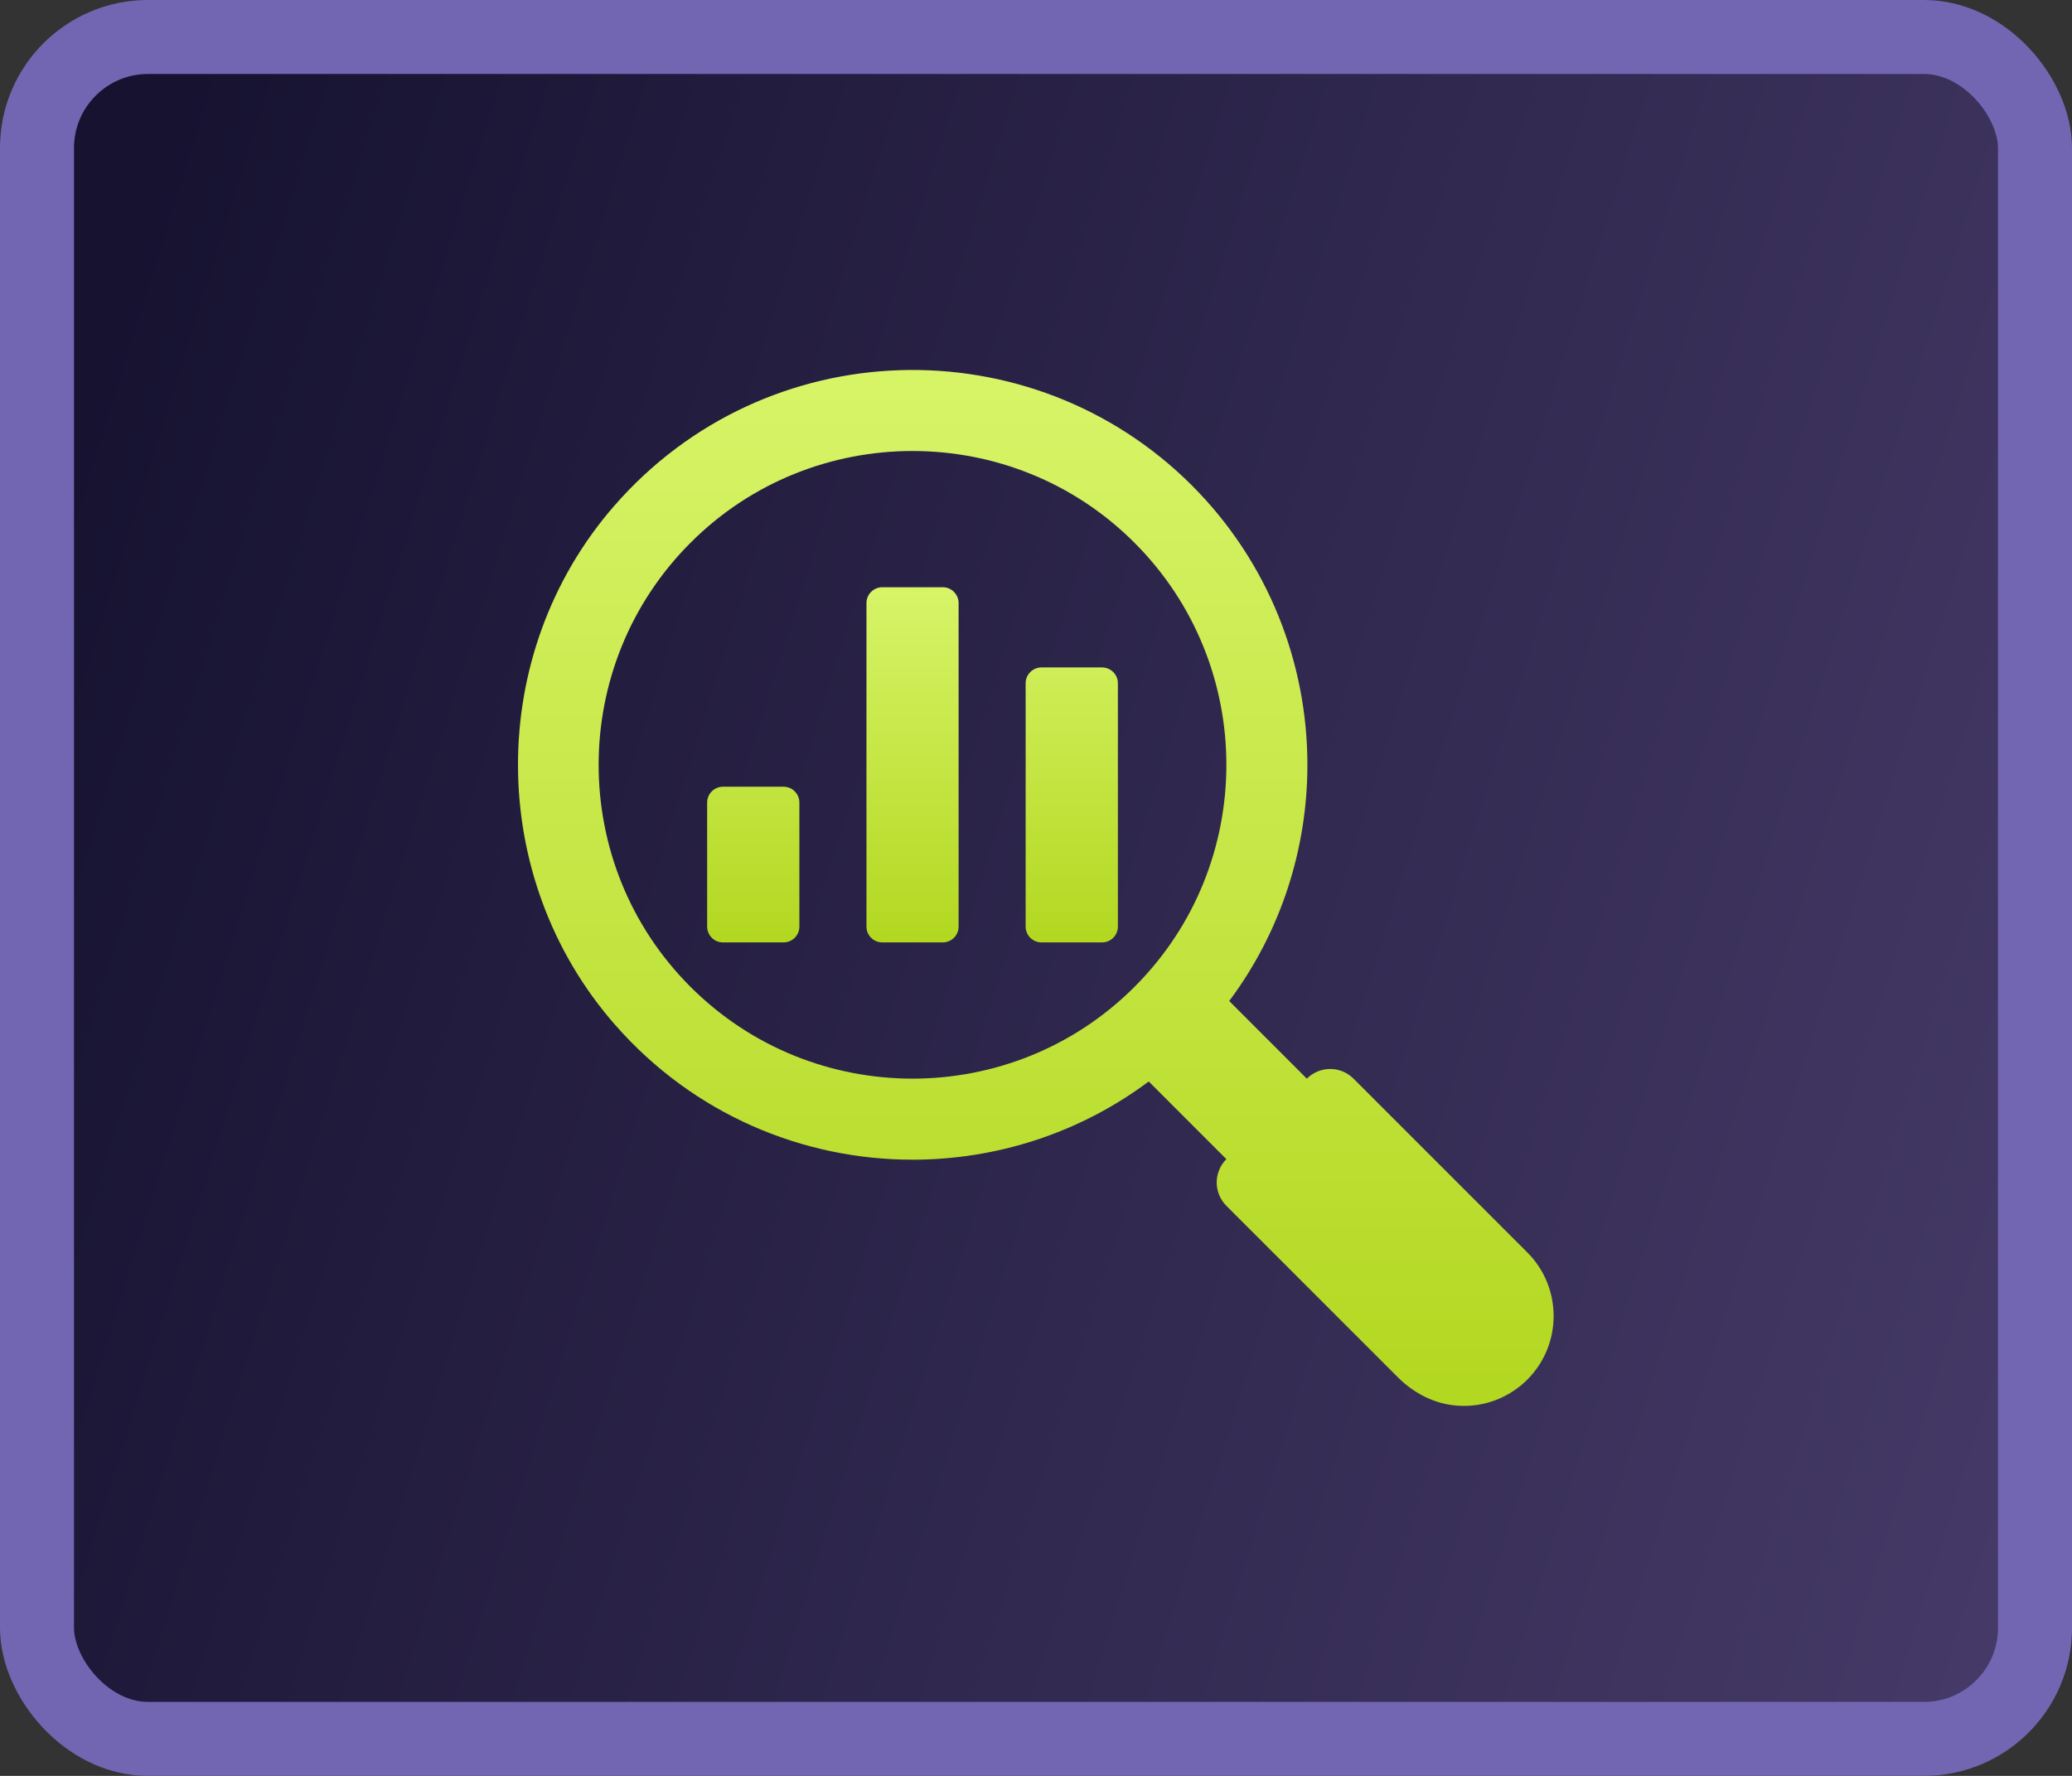
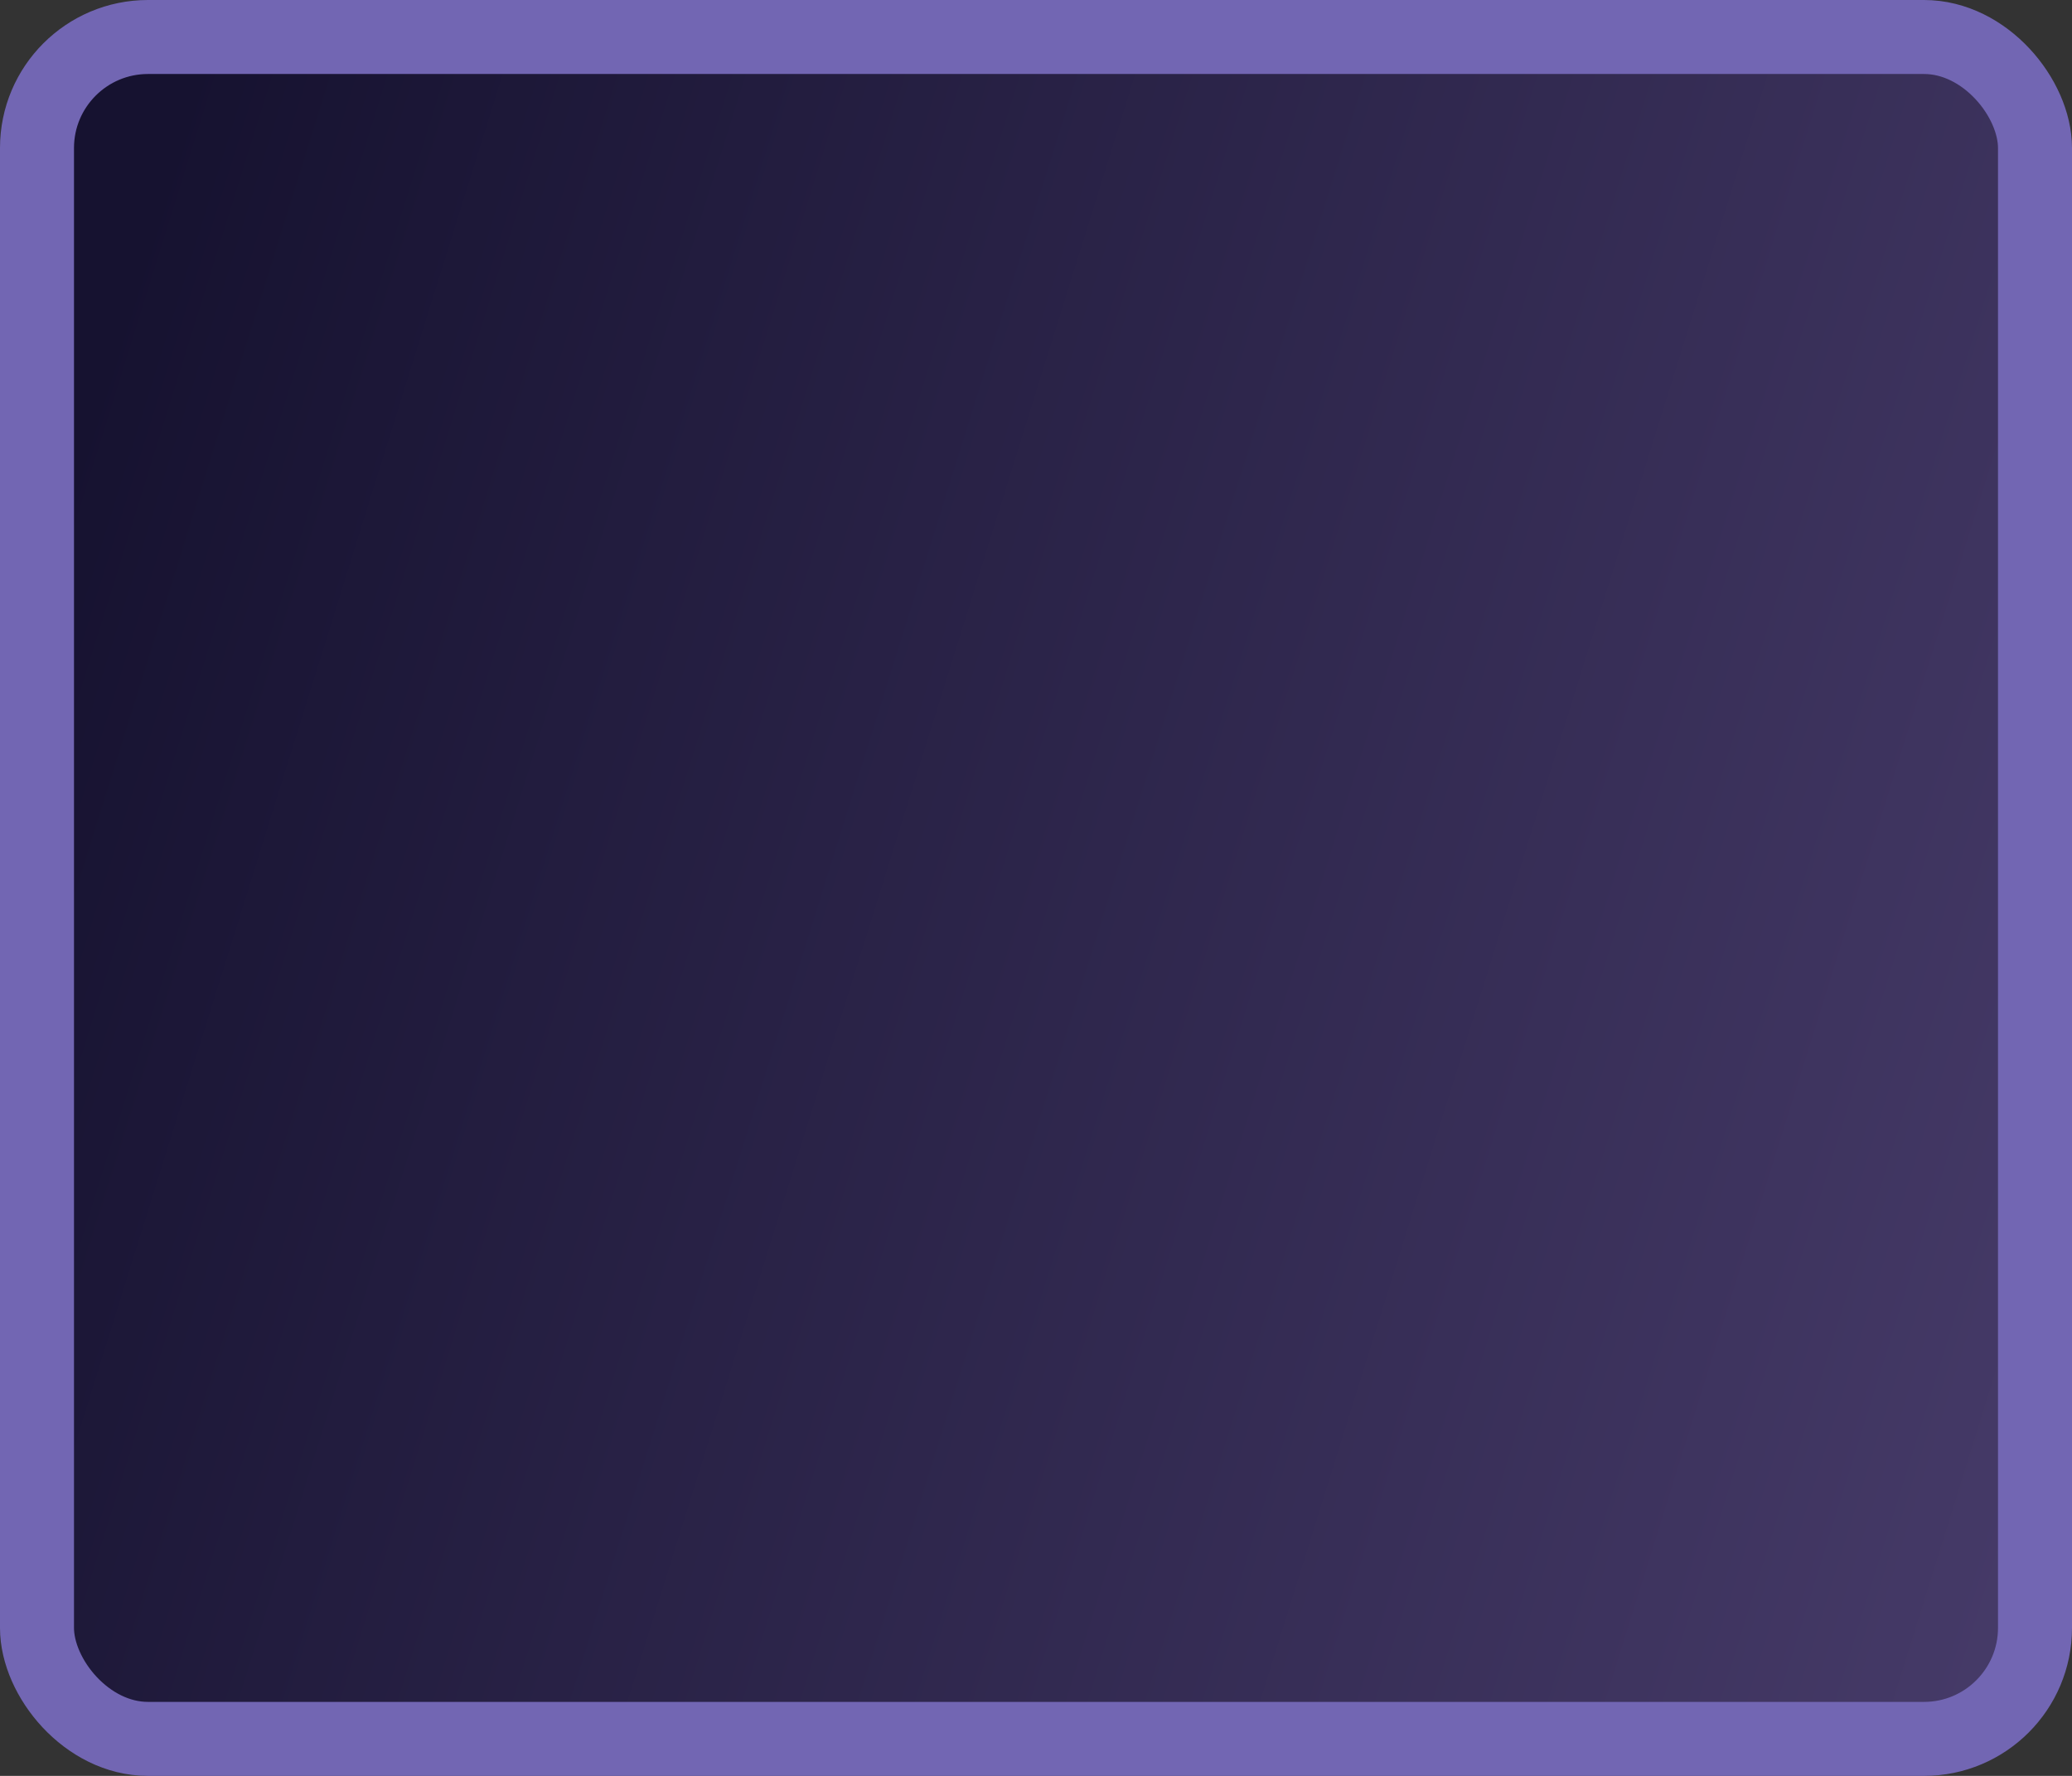
<svg xmlns="http://www.w3.org/2000/svg" width="56" height="48" viewBox="0 0 56 48" fill="none">
  <rect x="0" y="0" width="56" height="48" fill="#333333" stroke="none" />
  <rect x="1" y="1" width="54" height="46" rx="3" fill="url(#paint0_linear_1709_158)" stroke="#7266B3" stroke-width="2" />
-   <path d="M41.28 33.853L36.582 29.155C36.499 29.072 36.401 29.006 36.292 28.961C36.184 28.916 36.068 28.893 35.951 28.893C35.834 28.893 35.718 28.916 35.61 28.961C35.501 29.006 35.403 29.072 35.32 29.155L33.222 27.056C34.631 25.17 35.335 22.921 35.335 20.672C35.335 17.937 34.292 15.202 32.214 13.121C27.873 8.784 20.7 8.967 16.602 13.671C13.123 17.663 13.134 23.719 16.625 27.701C18.755 30.13 21.711 31.345 24.663 31.345C26.912 31.345 29.16 30.64 31.047 29.231L33.145 31.33C33.062 31.413 32.996 31.511 32.952 31.619C32.907 31.727 32.884 31.843 32.884 31.96C32.884 32.078 32.907 32.194 32.952 32.302C32.996 32.41 33.062 32.508 33.145 32.591L37.784 37.23C38.221 37.667 38.796 37.96 39.414 37.995C39.757 38.017 40.101 37.965 40.423 37.843C40.744 37.721 41.036 37.532 41.28 37.289C42.226 36.34 42.226 34.799 41.28 33.853ZM30.663 26.673C27.357 29.98 21.972 29.983 18.662 26.673C15.352 23.366 15.352 17.981 18.662 14.671C20.315 13.015 22.491 12.19 24.663 12.19C26.838 12.19 29.01 13.015 30.663 14.671C33.973 17.981 33.973 23.366 30.663 26.673Z" fill="url(#paint1_linear_1709_158)" />
-   <path d="M28.148 18.04H29.786C29.842 18.04 29.898 18.051 29.949 18.073C30.001 18.094 30.048 18.126 30.088 18.166C30.128 18.205 30.159 18.252 30.181 18.304C30.202 18.356 30.213 18.412 30.213 18.468V25.045C30.213 25.281 30.022 25.472 29.786 25.472H28.148C27.912 25.472 27.72 25.281 27.72 25.045V18.468C27.72 18.231 27.912 18.04 28.148 18.04L28.148 18.04ZM19.54 21.264H21.177C21.414 21.264 21.605 21.456 21.605 21.692V25.045C21.605 25.281 21.413 25.472 21.177 25.472H19.54C19.483 25.472 19.428 25.461 19.376 25.44C19.324 25.418 19.277 25.387 19.237 25.347C19.198 25.308 19.166 25.26 19.145 25.208C19.123 25.157 19.112 25.101 19.112 25.045V21.692C19.112 21.456 19.304 21.264 19.54 21.264ZM23.846 15.872H25.48C25.716 15.872 25.908 16.064 25.908 16.3V25.044C25.908 25.281 25.716 25.472 25.48 25.472H23.846C23.789 25.472 23.734 25.461 23.682 25.44C23.63 25.418 23.583 25.387 23.543 25.347C23.503 25.308 23.472 25.26 23.45 25.208C23.429 25.157 23.418 25.101 23.418 25.045V16.3C23.418 16.064 23.609 15.872 23.846 15.872Z" fill="url(#paint2_linear_1709_158)" />
  <defs>
    <linearGradient id="paint0_linear_1709_158" x1="4.369" y1="4.15" x2="175.735" y2="57.636" gradientUnits="userSpaceOnUse">
      <stop stop-color="#161230" />
      <stop offset="1" stop-color="#A58BD8" />
    </linearGradient>
    <linearGradient id="paint1_linear_1709_158" x1="32.408" y1="-0.889" x2="32.408" y2="50.373" gradientUnits="userSpaceOnUse">
      <stop stop-color="#E6FF84" />
      <stop offset="1" stop-color="#A2CB00" />
    </linearGradient>
    <linearGradient id="paint2_linear_1709_158" x1="26.413" y1="12.139" x2="26.413" y2="29.715" gradientUnits="userSpaceOnUse">
      <stop stop-color="#E6FF84" />
      <stop offset="1" stop-color="#A2CB00" />
    </linearGradient>
  </defs>
</svg>